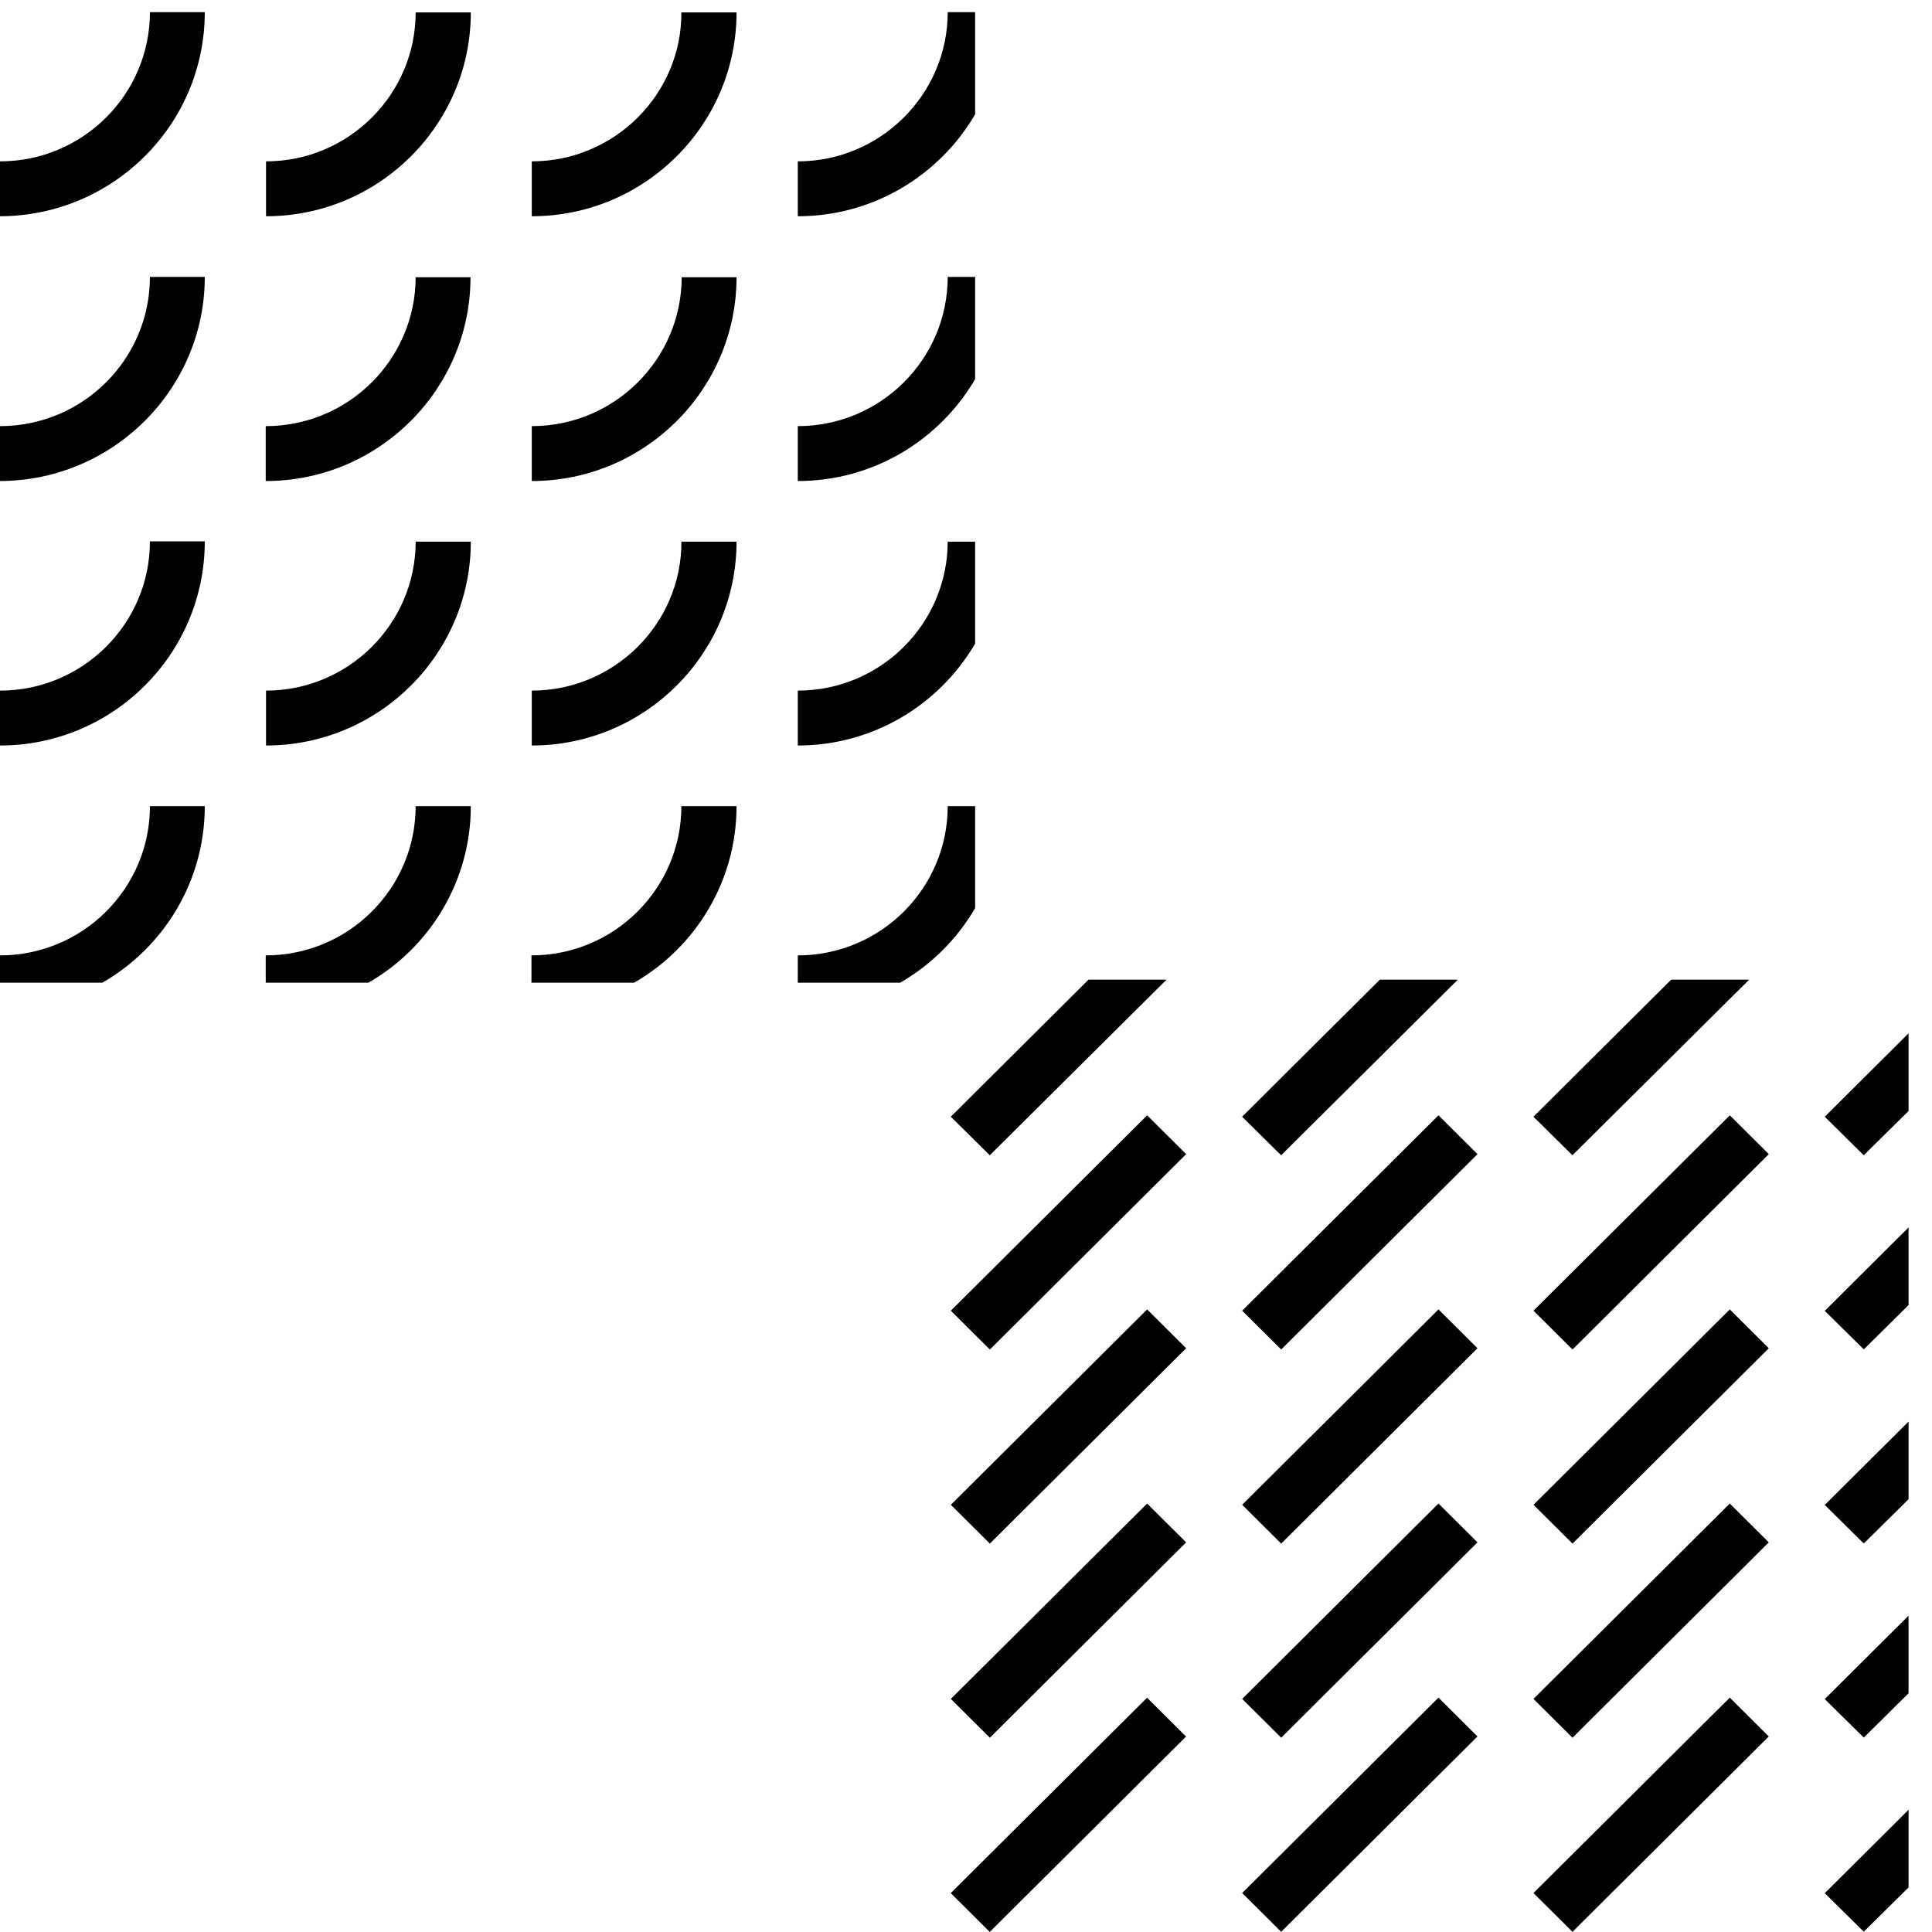
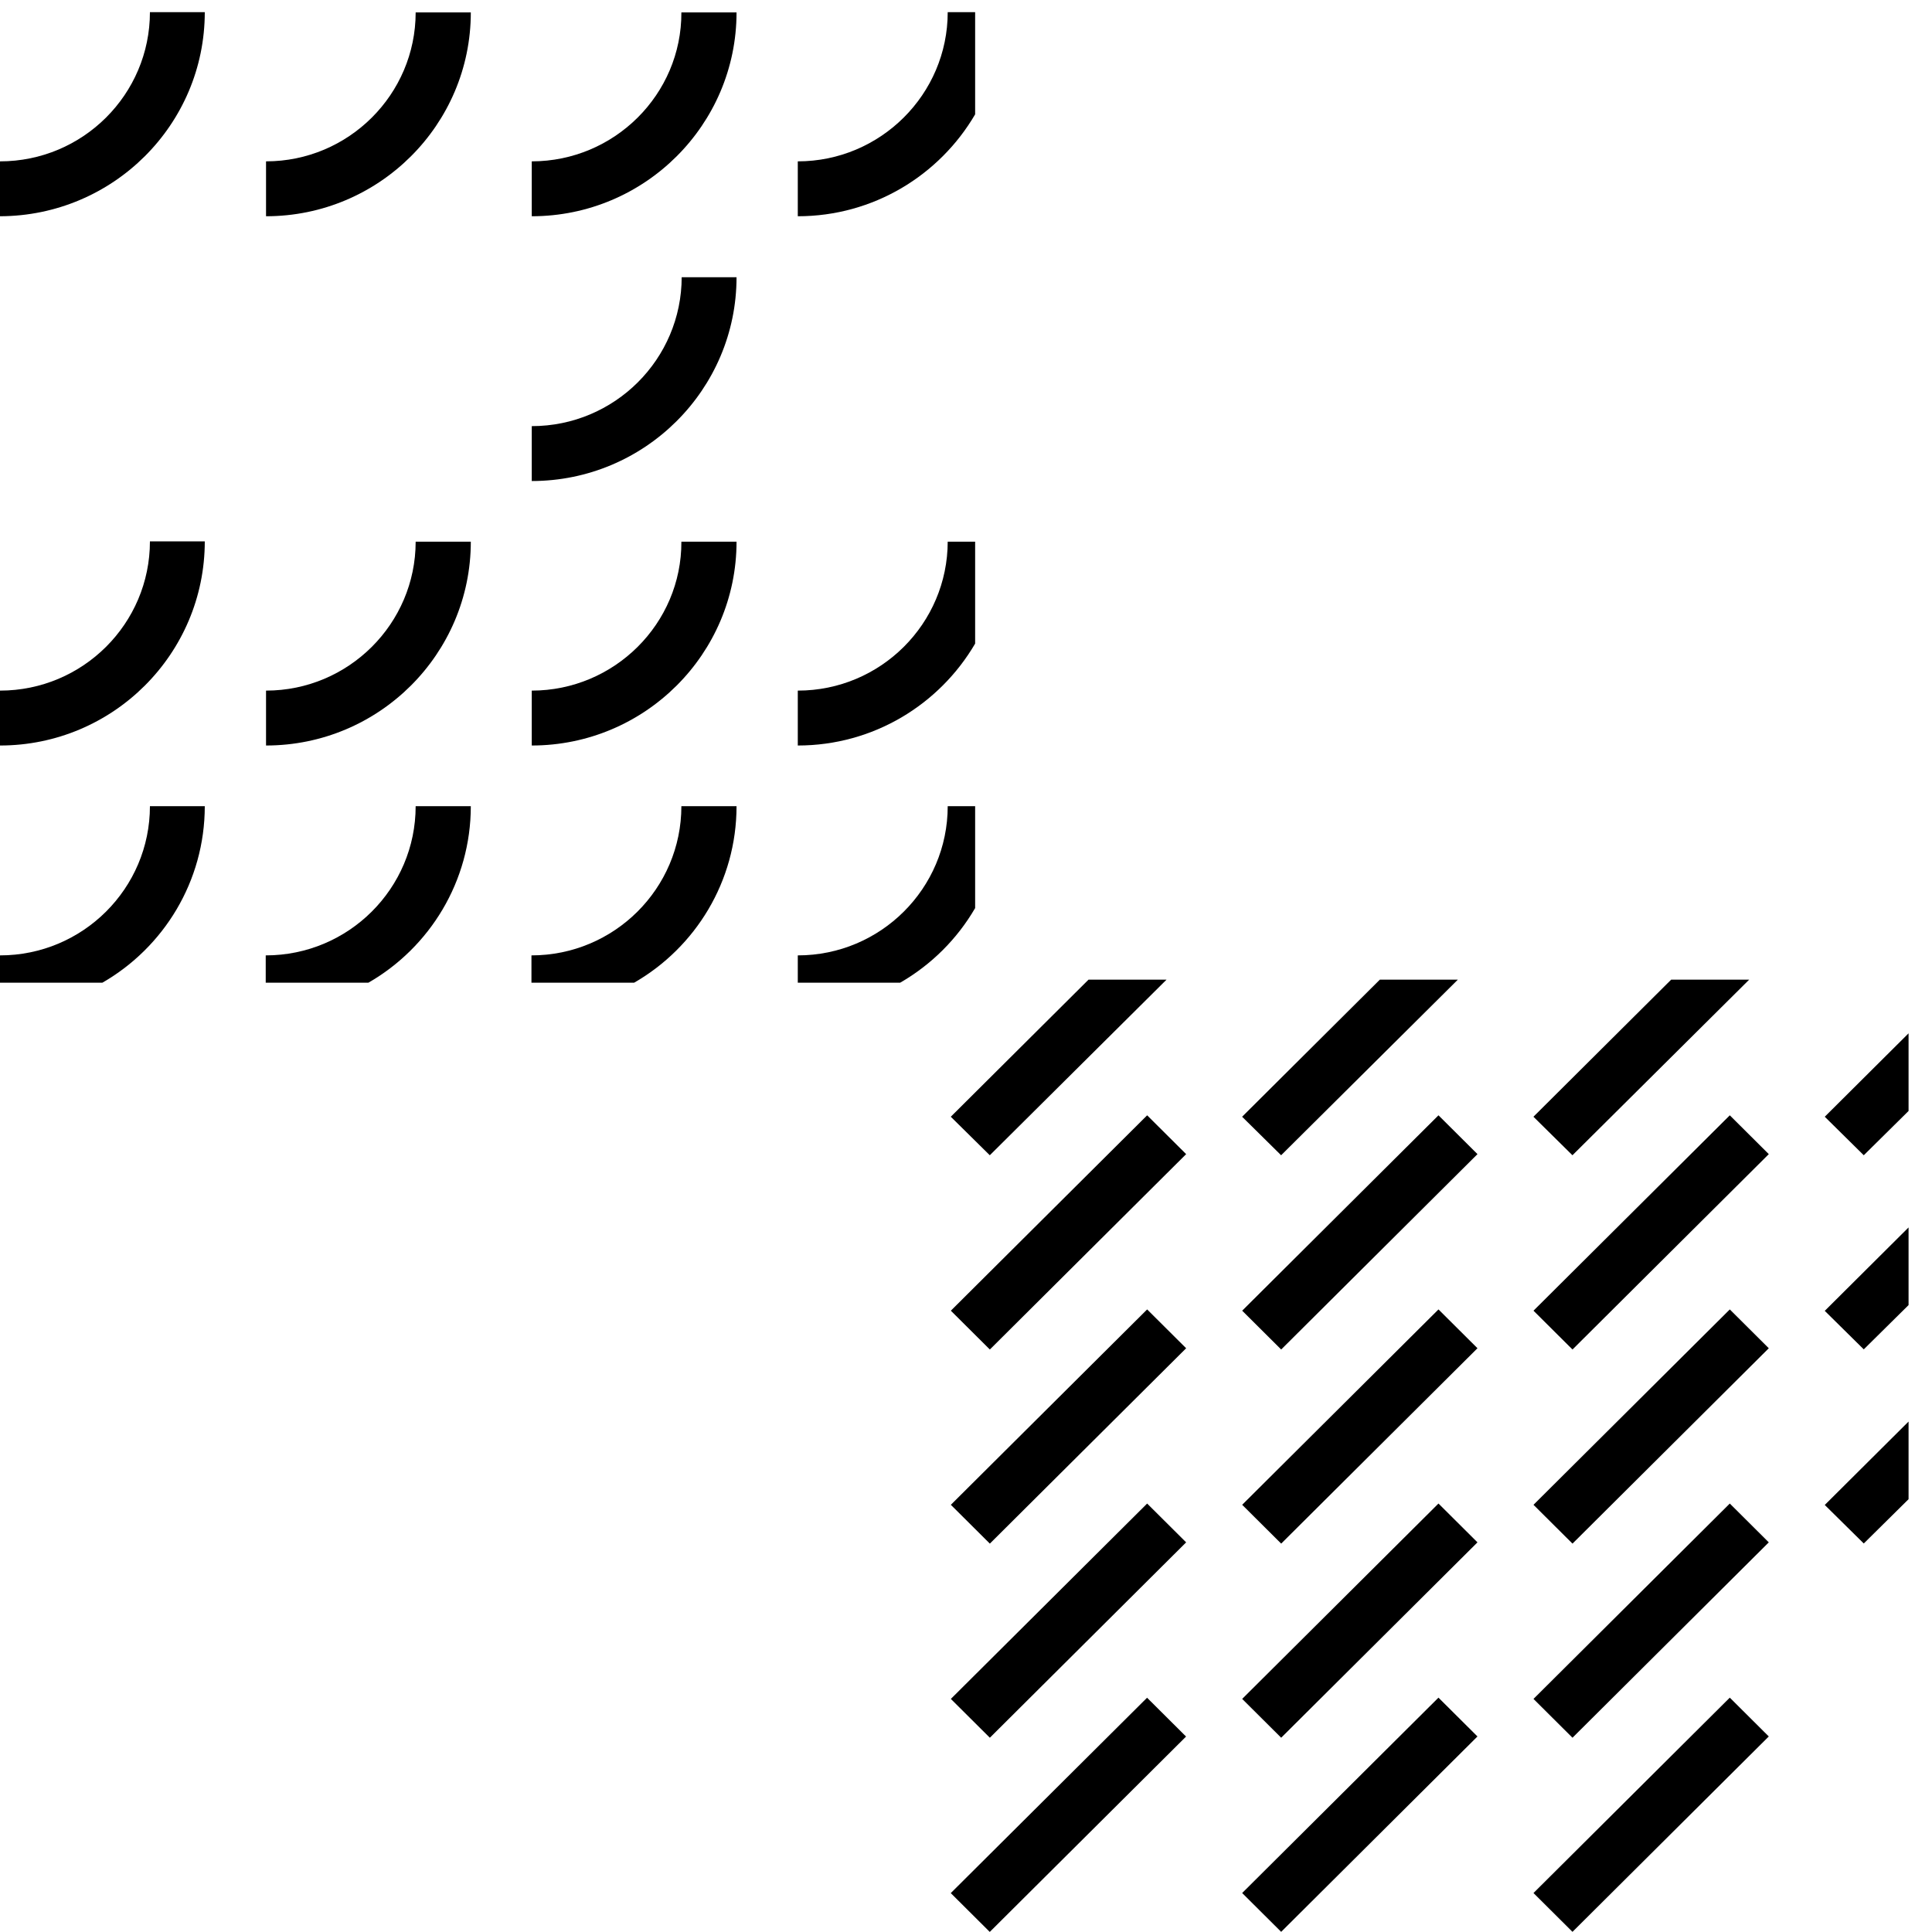
<svg xmlns="http://www.w3.org/2000/svg" width="640" height="640" viewBox="0 0 640 640" fill="none">
  <path d="M67.836 4.02H49.666C49.666 31.247 27.457 53.451 0 53.451V71.636C37.451 71.536 67.836 41.294 67.836 4.02Z" fill="black" />
  <path d="M88.127 53.45V71.636C125.578 71.636 155.963 41.293 155.963 4.119H137.692C137.692 31.246 115.483 53.45 88.127 53.45Z" fill="black" />
  <path d="M176.152 53.45V71.636C213.603 71.636 243.988 41.293 243.988 4.119H225.717C225.818 31.246 203.509 53.45 176.152 53.45Z" fill="black" />
  <path d="M264.277 53.451V71.636C289.312 71.636 311.217 58.073 323.028 37.878V4.02H313.943C313.943 31.247 291.634 53.451 264.277 53.451Z" fill="black" />
-   <path d="M67.836 91.731H49.666C49.666 118.958 27.457 141.162 0 141.162V159.347C37.451 159.247 67.836 128.905 67.836 91.731Z" fill="black" />
-   <path d="M137.691 91.731C137.691 118.958 115.483 141.162 88.025 141.162V159.347C125.477 159.347 155.861 129.005 155.861 91.831H137.691V91.731Z" fill="black" />
  <path d="M225.818 91.731C225.818 118.958 203.61 141.162 176.152 141.162V159.347C213.603 159.347 243.988 129.005 243.988 91.831H225.818V91.731Z" fill="black" />
-   <path d="M313.943 91.731C313.943 118.958 291.735 141.162 264.277 141.162V159.347C289.312 159.347 311.217 145.784 323.028 125.589V91.731H313.943Z" fill="black" />
  <path d="M67.836 179.342H49.666C49.666 206.569 27.457 228.774 0 228.774V246.959C37.451 246.959 67.836 216.617 67.836 179.342Z" fill="black" />
  <path d="M88.127 228.773V246.958C125.578 246.958 155.963 216.616 155.963 179.441H137.692C137.692 206.569 115.483 228.773 88.127 228.773Z" fill="black" />
  <path d="M176.152 228.773V246.958C213.603 246.958 243.988 216.616 243.988 179.441H225.717C225.818 206.569 203.509 228.773 176.152 228.773Z" fill="black" />
  <path d="M313.943 179.342C313.943 206.569 291.735 228.774 264.277 228.774V246.959C289.312 246.959 311.217 233.395 323.028 213.201V179.442H313.943V179.342Z" fill="black" />
  <path d="M67.836 267.053H49.666C49.666 294.28 27.457 316.484 0 316.484V325.527H33.918C54.208 313.872 67.836 291.97 67.836 267.053Z" fill="black" />
  <path d="M122.044 325.527C142.335 313.872 155.962 291.97 155.962 267.053H137.691C137.691 294.28 115.483 316.484 88.025 316.484V325.527H122.044Z" fill="black" />
  <path d="M210.07 325.527C230.36 313.872 243.988 291.97 243.988 267.053H225.716C225.716 294.28 203.508 316.484 176.051 316.484V325.527H210.07Z" fill="black" />
  <path d="M323.028 267.053H313.943C313.943 294.28 291.735 316.484 264.277 316.484V325.527H298.195C308.492 319.599 317.072 311.059 323.028 300.811V267.053V267.053Z" fill="black" />
  <path d="M314.961 369.934L327.882 382.694L386.431 324.521H360.589L314.961 369.934Z" fill="black" />
  <path d="M411.466 369.934L424.387 382.694L482.936 324.521H457.094L411.466 369.934Z" fill="black" />
  <path d="M507.971 369.934L520.892 382.694L579.441 324.521H553.598L507.971 369.934Z" fill="black" />
  <path d="M604.476 369.934L617.397 382.694L632.236 368.025V342.305L604.476 369.934Z" fill="black" />
  <path d="M380.008 369.463L314.981 434.184L327.901 447.042L392.927 382.322L380.008 369.463Z" fill="black" />
  <path d="M476.515 369.461L411.488 434.182L424.408 447.04L489.434 382.32L476.515 369.461Z" fill="black" />
  <path d="M573.017 369.463L507.99 434.184L520.91 447.042L585.936 382.322L573.017 369.463Z" fill="black" />
  <path d="M604.476 434.235L617.397 446.995L632.236 432.326V406.605L604.476 434.235Z" fill="black" />
  <path d="M380.007 433.766L314.98 498.486L327.9 511.345L392.926 446.625L380.007 433.766Z" fill="black" />
  <path d="M476.514 433.762L411.487 498.482L424.407 511.341L489.433 446.621L476.514 433.762Z" fill="black" />
  <path d="M573.016 433.766L507.989 498.486L520.909 511.345L585.935 446.625L573.016 433.766Z" fill="black" />
  <path d="M604.476 498.538L617.397 511.298L632.236 496.629V470.908L604.476 498.538Z" fill="black" />
  <path d="M380.007 498.067L314.98 562.787L327.9 575.646L392.927 510.926L380.007 498.067Z" fill="black" />
  <path d="M476.514 498.063L411.487 562.783L424.407 575.642L489.433 510.922L476.514 498.063Z" fill="black" />
  <path d="M573.015 498.067L507.988 562.787L520.908 575.646L585.934 510.926L573.015 498.067Z" fill="black" />
-   <path d="M604.476 562.839L617.397 575.598L632.236 560.93V535.209L604.476 562.839Z" fill="black" />
  <path d="M379.98 562.395L314.953 627.115L327.873 639.974L392.899 575.254L379.98 562.395Z" fill="black" />
  <path d="M476.51 562.368L411.483 627.088L424.403 639.947L489.429 575.226L476.51 562.368Z" fill="black" />
  <path d="M573.014 562.368L507.987 627.088L520.907 639.947L585.933 575.226L573.014 562.368Z" fill="black" />
-   <path d="M632.236 599.51L604.476 627.139L617.397 639.899L632.236 625.23V599.51Z" fill="black" />
</svg>